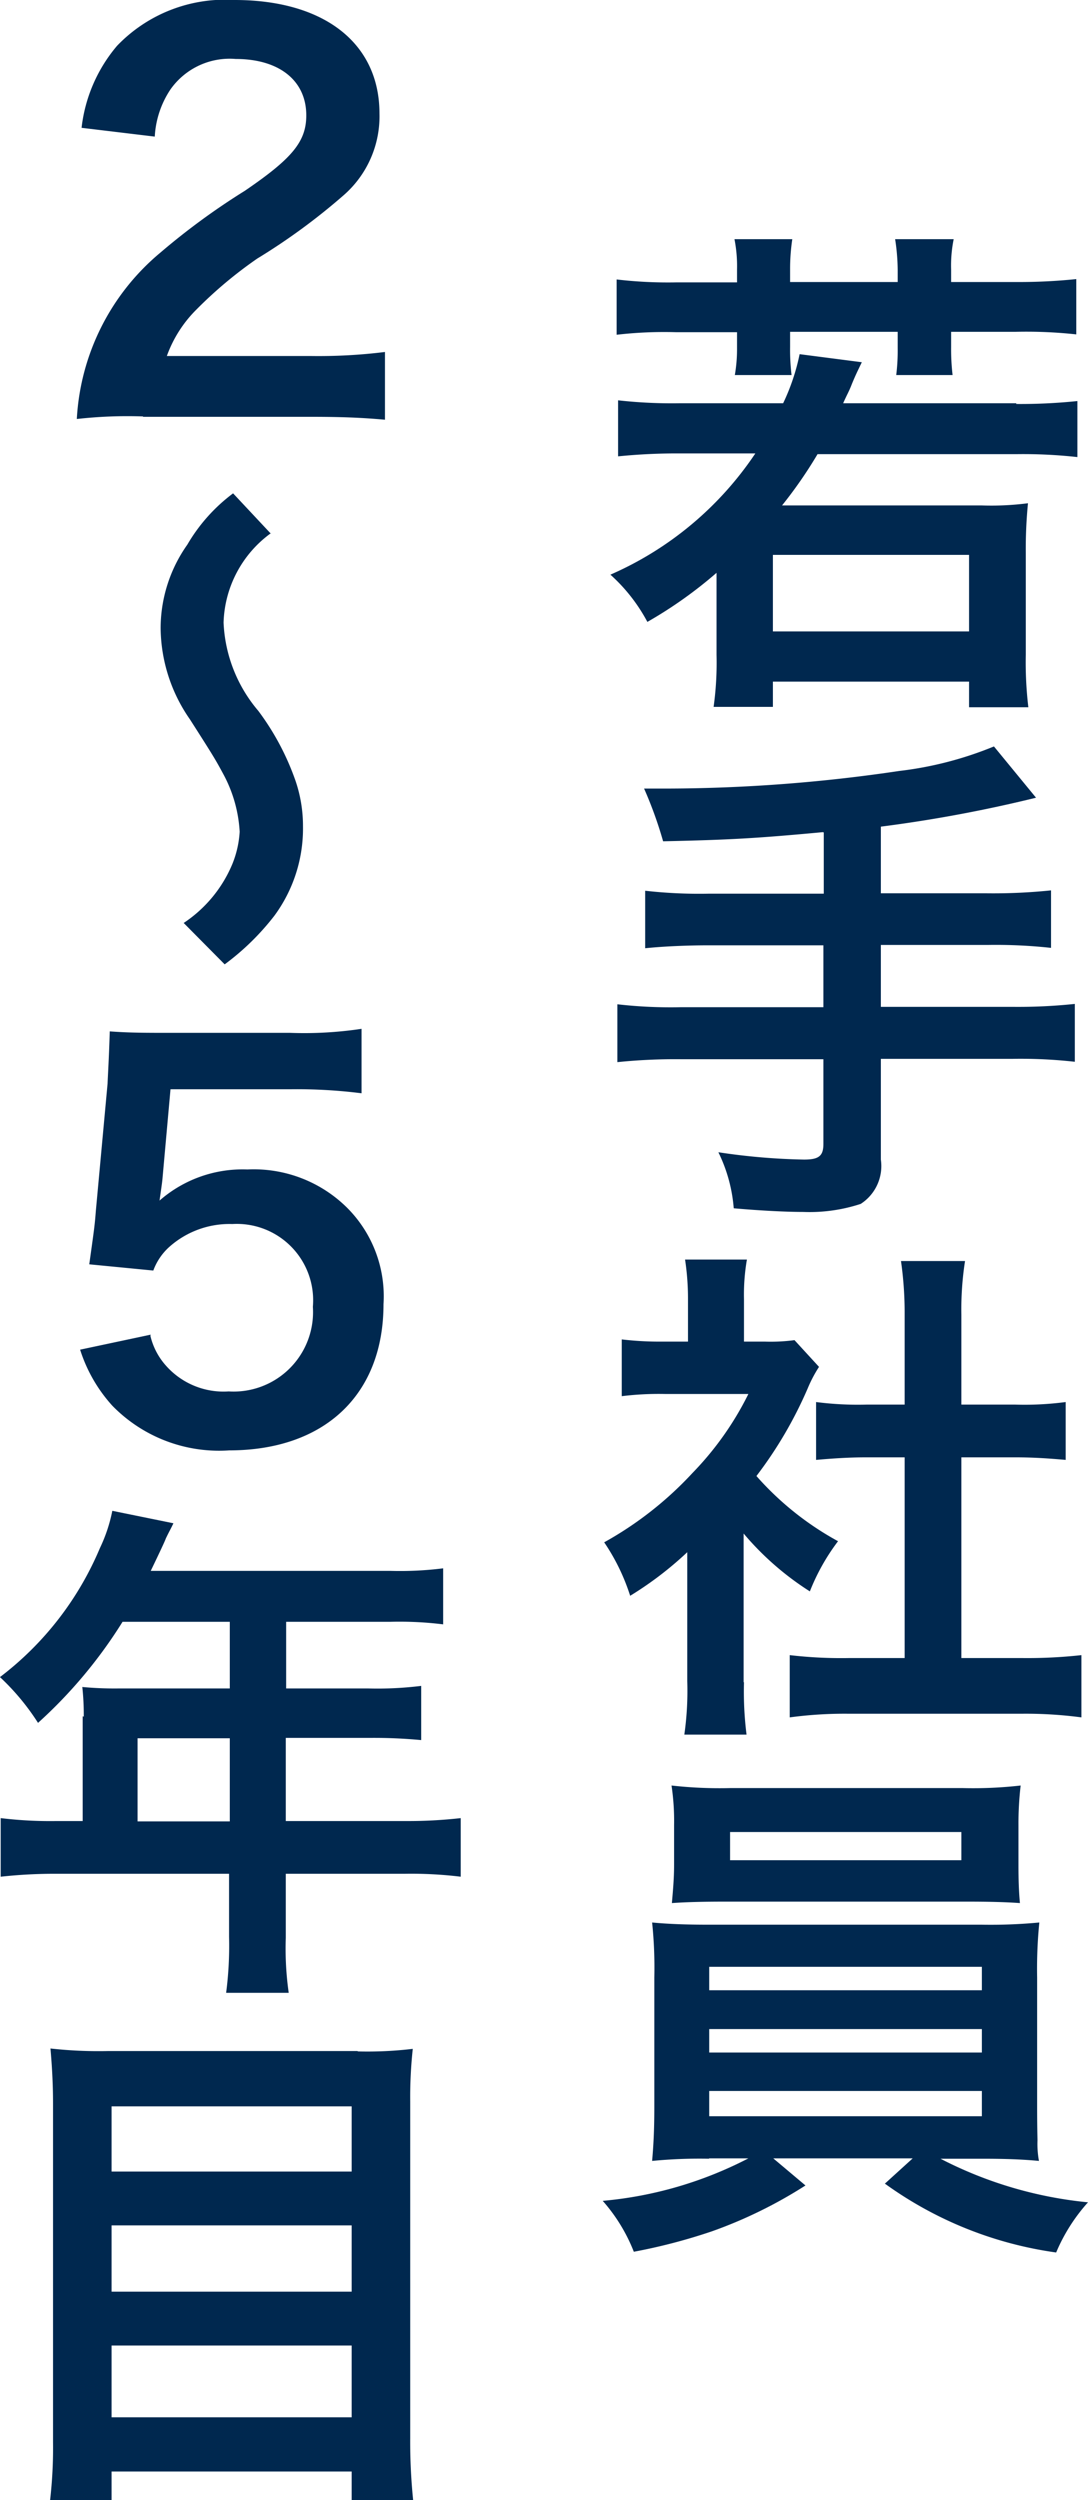
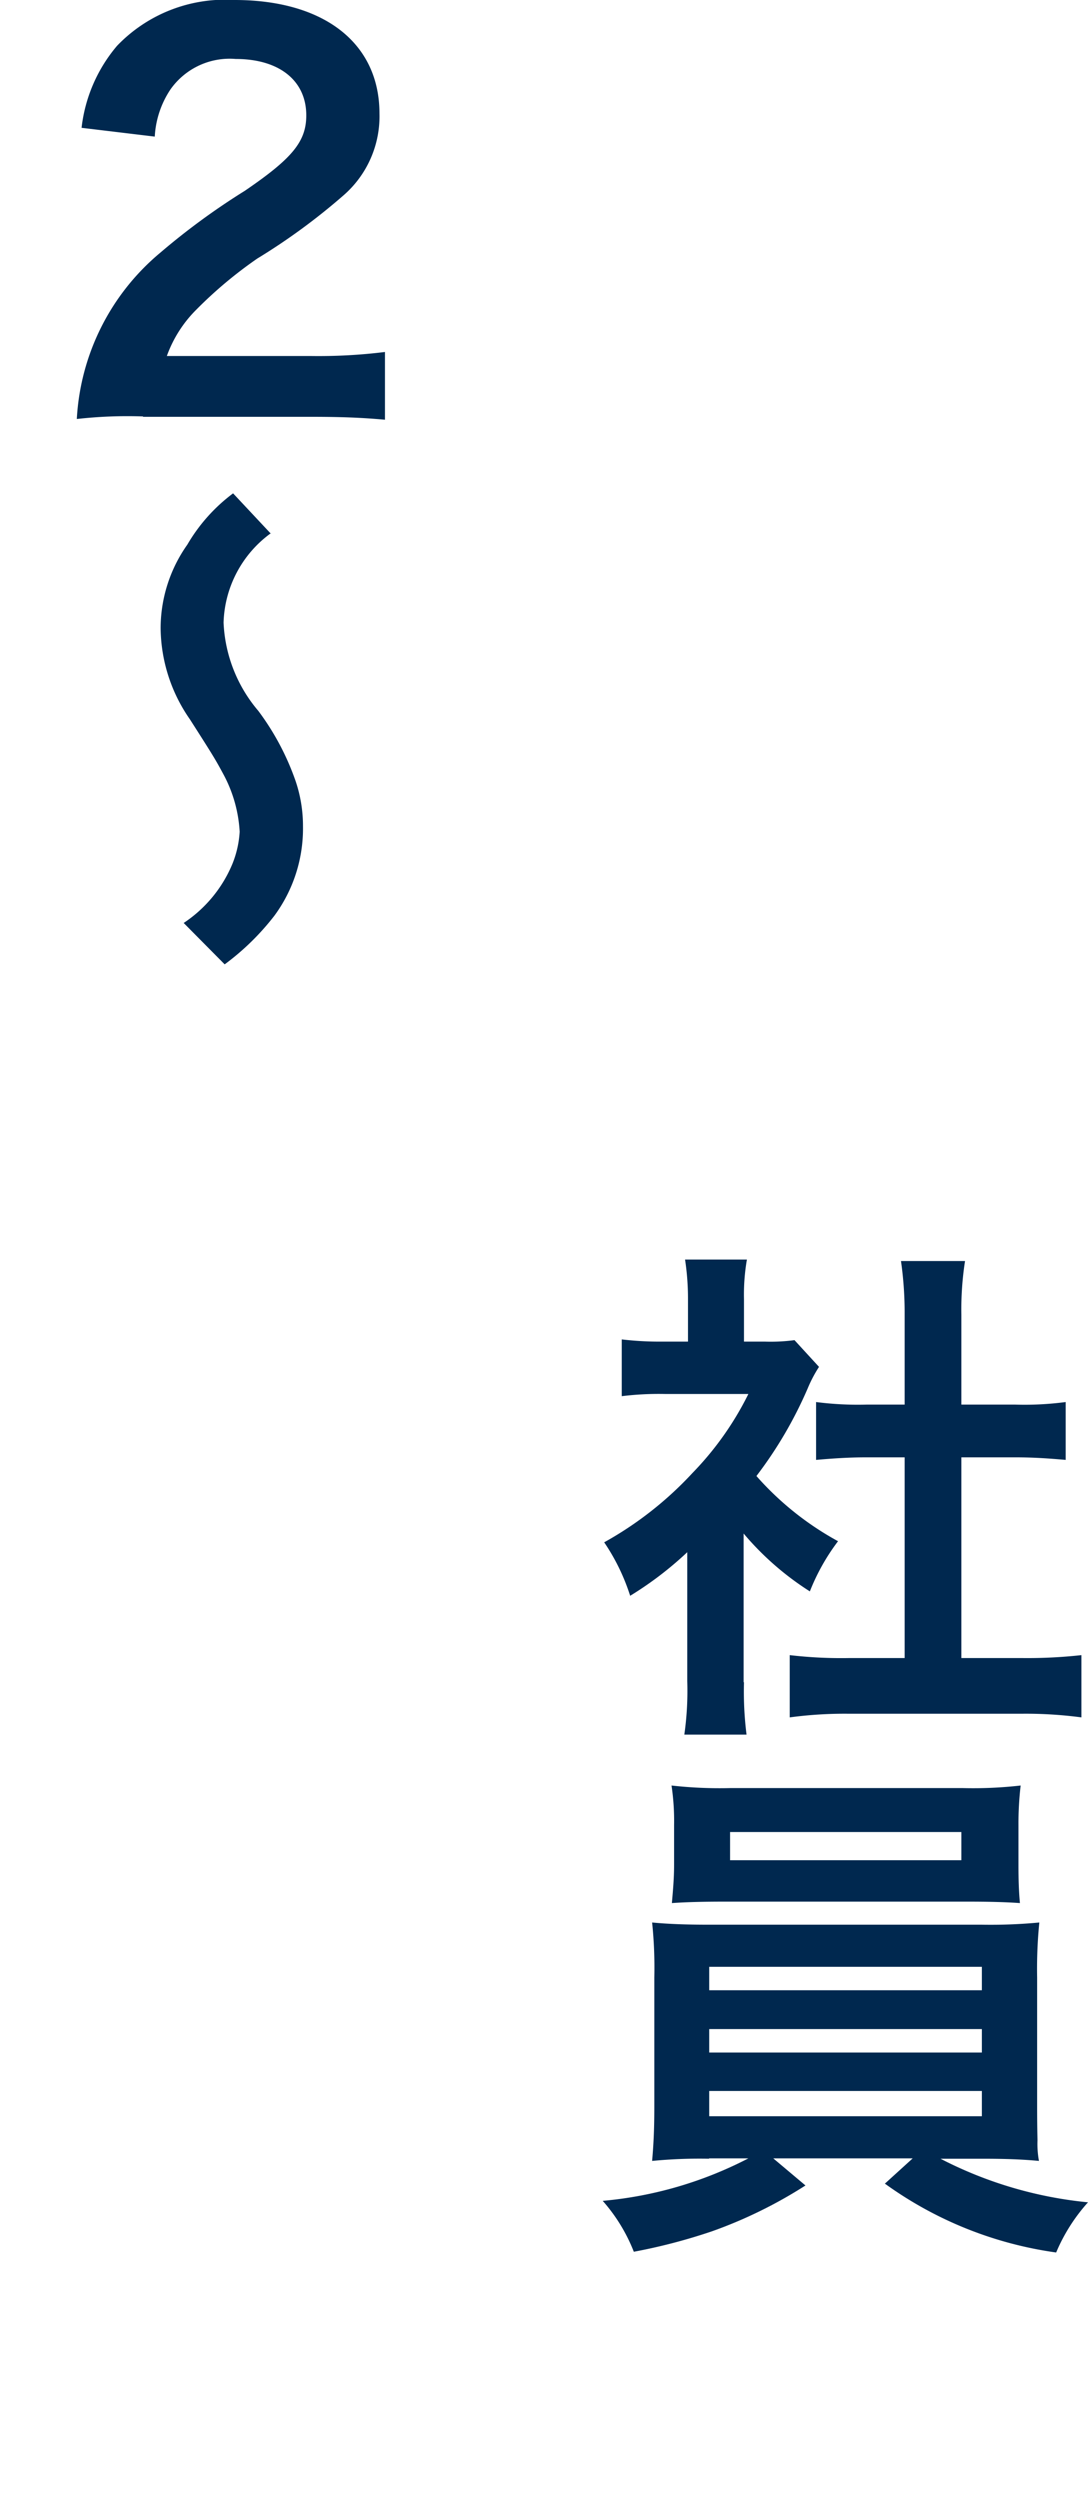
<svg xmlns="http://www.w3.org/2000/svg" width="29.729" height="68.26" viewBox="0 0 29.729 68.26">
  <g id="グループ_4531" data-name="グループ 4531" transform="translate(-2.881 -110.23)">
-     <path id="パス_3371" data-name="パス 3371" d="M30.65,121.26a15.14,15.14,0,0,0,1.67-.08v1.53a13.418,13.418,0,0,0-1.67-.08H25.22a12.112,12.112,0,0,1-.97,1.4h5.46a7.788,7.788,0,0,0,1.26-.06,12.783,12.783,0,0,0-.06,1.36v2.77a10.426,10.426,0,0,0,.07,1.44H29.36v-.7H24v.69H22.38a8.738,8.738,0,0,0,.08-1.42v-2.24a11.79,11.79,0,0,1-1.89,1.34,4.7,4.7,0,0,0-1.01-1.29,9.187,9.187,0,0,0,3.96-3.31H21.46a15.951,15.951,0,0,0-1.69.08v-1.53a13.252,13.252,0,0,0,1.69.08h2.82a5.766,5.766,0,0,0,.45-1.34l1.7.22c-.14.29-.17.35-.27.59-.08.21-.13.28-.24.53h4.73Zm-7.63-3.67a3.826,3.826,0,0,0-.07-.83h1.58a5.493,5.493,0,0,0-.06.83v.34h2.94v-.34a5.81,5.81,0,0,0-.07-.83h1.6a3.62,3.62,0,0,0-.07.83v.34h1.75a15.273,15.273,0,0,0,1.67-.08v1.51a12.629,12.629,0,0,0-1.67-.07H28.87v.42a6.019,6.019,0,0,0,.04.76H27.37a5.443,5.443,0,0,0,.04-.73v-.45H24.47v.41a5.782,5.782,0,0,0,.04.77H22.96a4.183,4.183,0,0,0,.06-.74v-.43H21.35a11.309,11.309,0,0,0-1.62.07v-1.51a11.992,11.992,0,0,0,1.62.08h1.67v-.34Zm.98,9.88h5.36v-2.09H24Z" fill="#00284f" />
-     <path id="パス_3372" data-name="パス 3372" d="M25.37,132.95c-1.83.17-2.54.21-4.37.25a11.021,11.021,0,0,0-.52-1.44h.69a43.673,43.673,0,0,0,6.28-.48,9.788,9.788,0,0,0,2.59-.67l1.15,1.4a37.8,37.8,0,0,1-4.24.79v1.82h2.9a15.31,15.31,0,0,0,1.75-.08v1.57a13.871,13.871,0,0,0-1.72-.08H26.95v1.69h3.59a14.772,14.772,0,0,0,1.71-.08v1.58a13.294,13.294,0,0,0-1.71-.08H26.95v2.75a1.229,1.229,0,0,1-.55,1.21,4.482,4.482,0,0,1-1.57.22c-.42,0-1.11-.03-1.9-.1a4.216,4.216,0,0,0-.42-1.53,17.668,17.668,0,0,0,2.34.2c.41,0,.53-.1.53-.43v-2.31H21.47a15.48,15.48,0,0,0-1.72.08v-1.58a12.784,12.784,0,0,0,1.72.08h3.91v-1.69H22.26c-.62,0-1.27.03-1.75.08v-1.57a13.119,13.119,0,0,0,1.74.08h3.14v-1.67Z" fill="#00284f" />
    <path id="パス_3373" data-name="パス 3373" d="M23.21,156.16a9.4,9.4,0,0,0,.07,1.43h-1.7a8.474,8.474,0,0,0,.08-1.46v-3.52a9.521,9.521,0,0,1-1.56,1.19,5.658,5.658,0,0,0-.71-1.46,9.693,9.693,0,0,0,2.41-1.89,8.5,8.5,0,0,0,1.53-2.16H21.05a8.269,8.269,0,0,0-1.18.06V146.8a8.828,8.828,0,0,0,1.11.06h.7v-1.18a7.13,7.13,0,0,0-.08-1.06h1.69a5.646,5.646,0,0,0-.08,1.09v1.15h.57a4.92,4.92,0,0,0,.81-.04l.67.73a3.663,3.663,0,0,0-.31.59,11.323,11.323,0,0,1-1.4,2.39,8.219,8.219,0,0,0,2.23,1.78,5.752,5.752,0,0,0-.77,1.37,7.909,7.909,0,0,1-1.81-1.58v4.06Zm5.94-.66h1.68a13.41,13.41,0,0,0,1.6-.08v1.7a11.543,11.543,0,0,0-1.6-.1H26.04a11.249,11.249,0,0,0-1.58.1v-1.7a12.116,12.116,0,0,0,1.61.08H27.6v-5.48H26.55c-.48,0-.92.03-1.37.07v-1.58a8.93,8.93,0,0,0,1.37.07H27.6v-2.46a10.039,10.039,0,0,0-.1-1.46h1.75a8.588,8.588,0,0,0-.1,1.46v2.46h1.48a8.559,8.559,0,0,0,1.37-.07v1.58c-.45-.04-.88-.07-1.37-.07H29.15Z" fill="#00284f" />
    <path id="パス_3374" data-name="パス 3374" d="M22.26,169.17a13.455,13.455,0,0,0-1.56.06c.03-.35.06-.77.06-1.47v-3.54a11.964,11.964,0,0,0-.06-1.5c.42.04.9.06,1.56.06h7.45a14.168,14.168,0,0,0,1.57-.06,12.787,12.787,0,0,0-.06,1.5v3.54c0,.55.01.85.01.91a2.549,2.549,0,0,0,.04.56c-.43-.04-.87-.06-1.57-.06H28.58a11.105,11.105,0,0,0,4.03,1.19,4.88,4.88,0,0,0-.87,1.37,10.443,10.443,0,0,1-4.68-1.88l.76-.69H24.01l.88.74a12.475,12.475,0,0,1-2.55,1.25,15.539,15.539,0,0,1-2.14.56,4.678,4.678,0,0,0-.85-1.39,10.707,10.707,0,0,0,3.98-1.16H22.25Zm8.45-8.03c0,.42.01.73.04,1.05-.42-.03-.9-.04-1.51-.04H22.78c-.63,0-1.12.01-1.54.04.03-.35.06-.67.06-1.05v-1.08a6.532,6.532,0,0,0-.07-1.08,11.745,11.745,0,0,0,1.6.07h6.36a11.423,11.423,0,0,0,1.58-.07,8.888,8.888,0,0,0-.06,1.08Zm-8.45,3.43h7.45v-.64H22.26Zm0,1.7h7.45v-.64H22.26Zm0,1.74h7.45v-.69H22.26Zm.57-7.76v.77h6.32v-.77Z" fill="#00284f" />
    <path id="パス_3375" data-name="パス 3375" d="M6.79,121.6a12.368,12.368,0,0,0-1.81.07,6.357,6.357,0,0,1,2.28-4.54,18.955,18.955,0,0,1,2.31-1.69c1.29-.88,1.68-1.34,1.68-2.06,0-.95-.74-1.54-1.93-1.54a1.978,1.978,0,0,0-1.78.83,2.564,2.564,0,0,0-.43,1.29l-2-.24a4.19,4.19,0,0,1,.97-2.24,4.089,4.089,0,0,1,3.21-1.25c2.45,0,3.96,1.18,3.96,3.1a2.857,2.857,0,0,1-.99,2.24,17.154,17.154,0,0,1-2.35,1.72,11.66,11.66,0,0,0-1.67,1.4,3.412,3.412,0,0,0-.8,1.26h3.92a14.706,14.706,0,0,0,2.04-.11v1.85c-.66-.06-1.22-.08-2.11-.08H6.79Z" fill="#00284f" />
    <path id="パス_3376" data-name="パス 3376" d="M10.28,124.79a3.127,3.127,0,0,0-1.29,2.44,3.979,3.979,0,0,0,.95,2.41,7.076,7.076,0,0,1,1.02,1.92,3.821,3.821,0,0,1,.2,1.23,4.013,4.013,0,0,1-.78,2.44,6.868,6.868,0,0,1-1.36,1.33L7.9,135.43a3.586,3.586,0,0,0,1.33-1.61,2.77,2.77,0,0,0,.2-.88,3.742,3.742,0,0,0-.45-1.58c-.21-.39-.27-.49-.91-1.49a4.419,4.419,0,0,1-.8-2.49A3.956,3.956,0,0,1,8,125.1a4.7,4.7,0,0,1,1.25-1.4l1.04,1.11Z" fill="#00284f" />
-     <path id="パス_3377" data-name="パス 3377" d="M6.99,146.7a1.86,1.86,0,0,0,.42.81,2.1,2.1,0,0,0,1.72.71,2.17,2.17,0,0,0,2.3-2.31,2.085,2.085,0,0,0-2.2-2.26,2.472,2.472,0,0,0-1.74.64,1.621,1.621,0,0,0-.42.63l-1.75-.17c.14-1,.15-1.07.18-1.46l.32-3.47c.01-.25.04-.73.06-1.43.42.03.74.04,1.48.04h3.45a10.533,10.533,0,0,0,1.95-.11v1.76a14.062,14.062,0,0,0-1.93-.11H7.54l-.22,2.45c-.01.11-.04.31-.08.59a3.447,3.447,0,0,1,2.4-.85,3.624,3.624,0,0,1,2.73,1.05,3.417,3.417,0,0,1,.99,2.63c0,2.47-1.61,3.99-4.22,3.99a4.074,4.074,0,0,1-3.19-1.22,4.135,4.135,0,0,1-.88-1.53L7,146.67Z" fill="#00284f" />
-     <path id="パス_3378" data-name="パス 3378" d="M5.17,157.1a7.087,7.087,0,0,0-.04-.81,9.494,9.494,0,0,0,.98.04H9.16v-1.82H6.23a12.913,12.913,0,0,1-2.31,2.76,6.457,6.457,0,0,0-1.04-1.25,8.614,8.614,0,0,0,2.73-3.52,4.277,4.277,0,0,0,.34-1.02l1.67.34c-.08.17-.11.21-.21.42-.01.04-.15.34-.41.88h6.56a9.4,9.4,0,0,0,1.43-.07v1.53a9.711,9.711,0,0,0-1.43-.07H10.7v1.82h2.25a9.7,9.7,0,0,0,1.44-.07v1.48a13.617,13.617,0,0,0-1.4-.06h-2.3v2.27h3.25a12.85,12.85,0,0,0,1.53-.08v1.6a11.217,11.217,0,0,0-1.53-.08H10.69v1.75a8.584,8.584,0,0,0,.08,1.5H9.06a9.9,9.9,0,0,0,.08-1.53v-1.72H4.43a13.485,13.485,0,0,0-1.53.08v-1.6a11.217,11.217,0,0,0,1.53.08h.71v-2.86Zm3.99,2.86v-2.27H6.64v2.27Z" fill="#00284f" />
-     <path id="パス_3379" data-name="パス 3379" d="M12.66,166.24a10.432,10.432,0,0,0,1.5-.07,12.249,12.249,0,0,0-.07,1.44v9.19a15.676,15.676,0,0,0,.08,1.69H12.49v-.78H5.93v.78H4.25a12.513,12.513,0,0,0,.08-1.58v-9.25c0-.55-.03-1.04-.07-1.5a11.865,11.865,0,0,0,1.57.07h6.82Zm-.17,3.28v-1.78H5.93v1.78ZM5.93,172.8h6.56v-1.81H5.93Zm0,3.43h6.56v-1.96H5.93Z" fill="#00284f" />
  </g>
</svg>